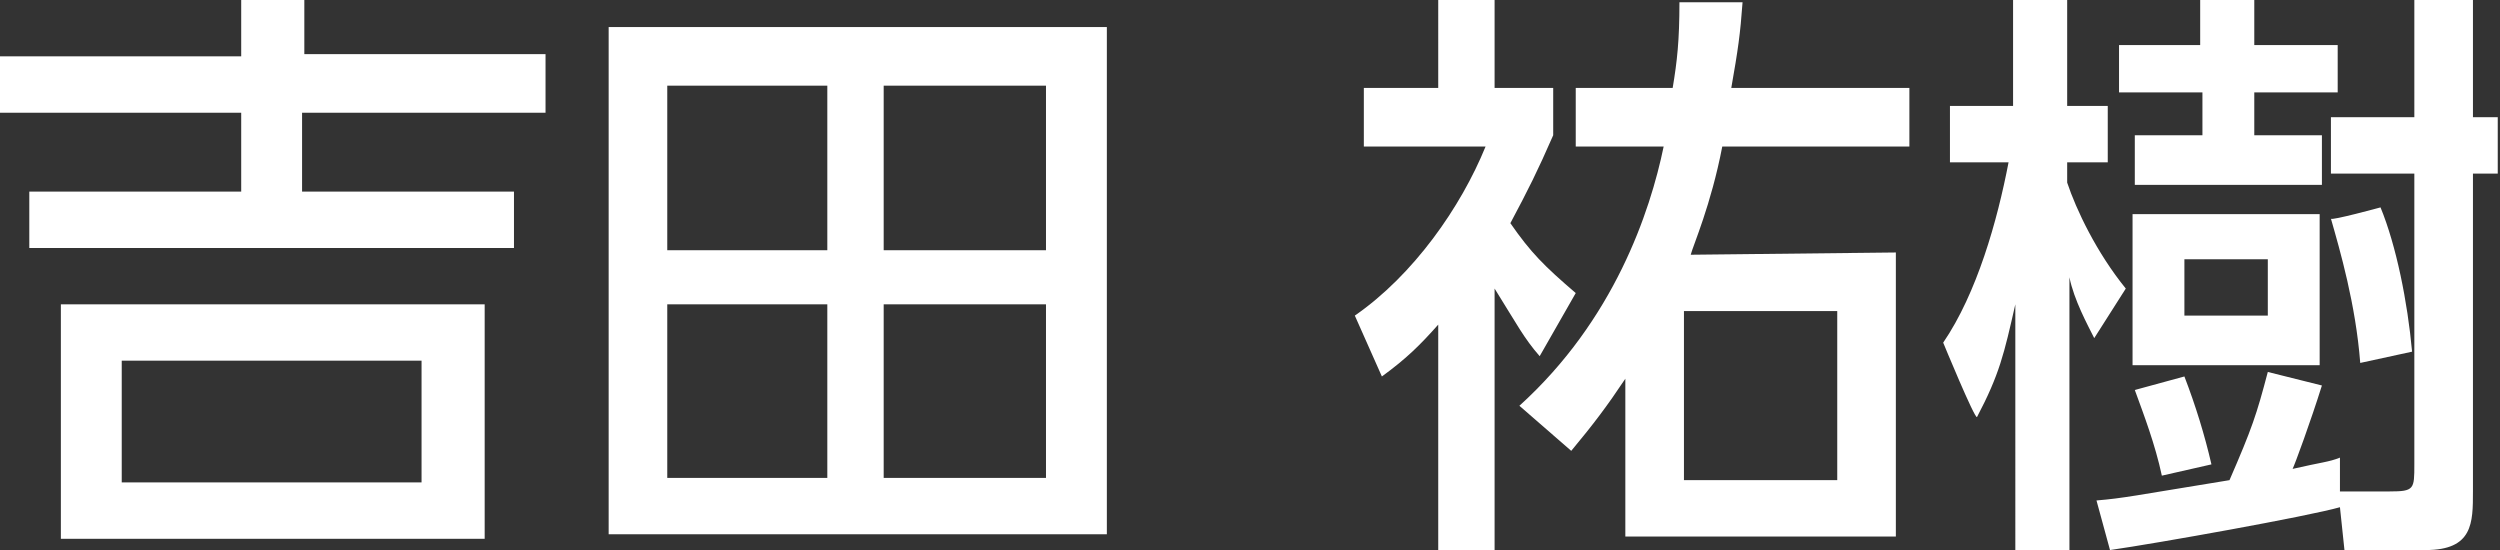
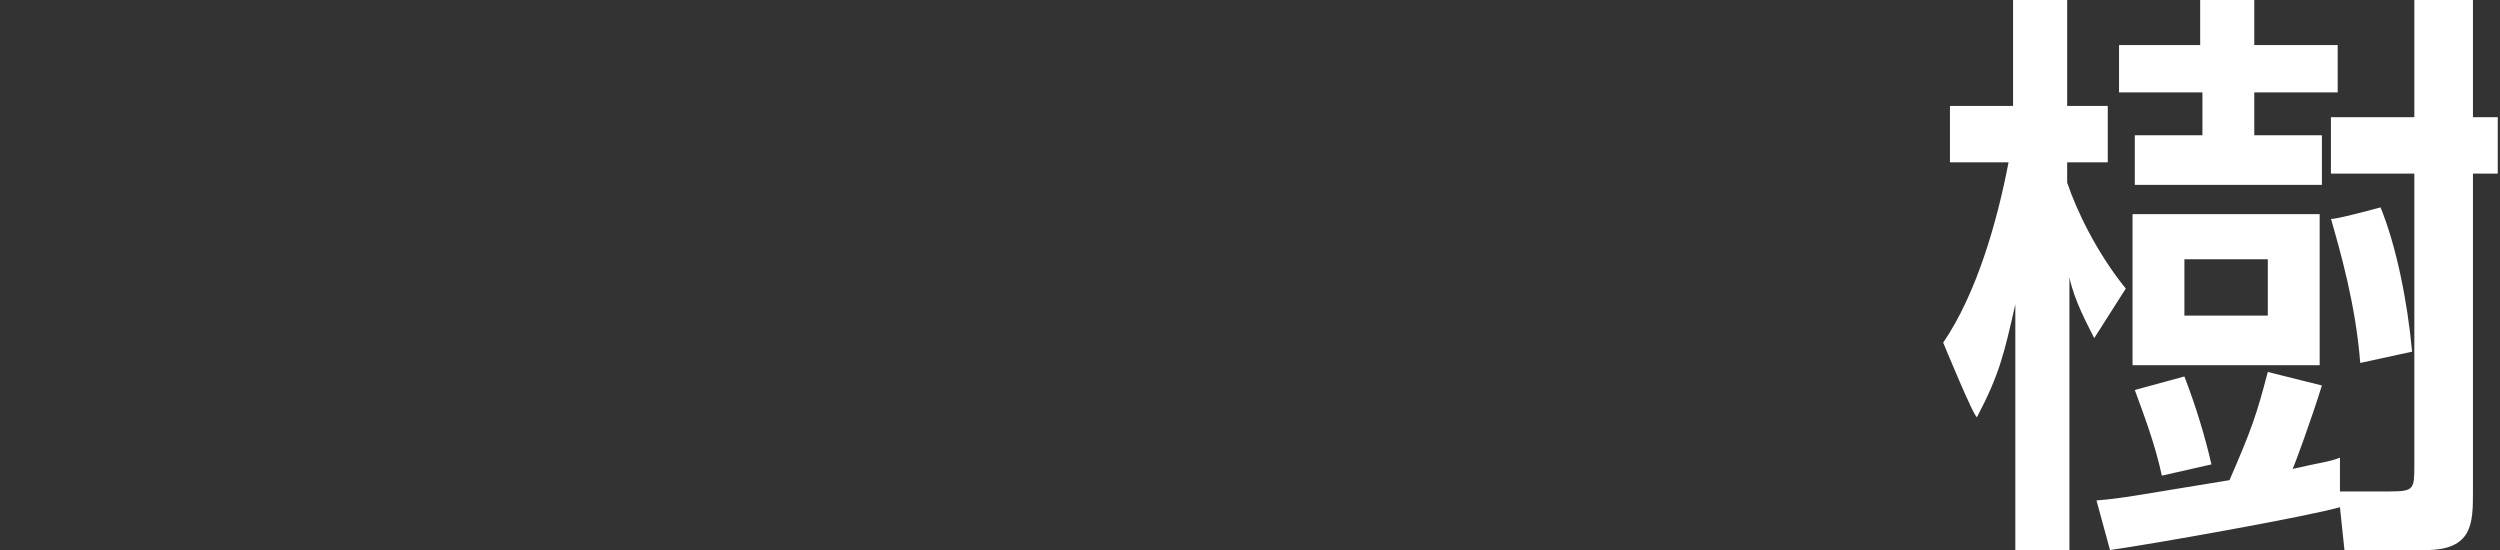
<svg xmlns="http://www.w3.org/2000/svg" version="1.1" id="_レイヤー_2" x="0px" y="0px" viewBox="0 0 110.9 24.4" style="enable-background:new 0 0 110.9 24.4;" xml:space="preserve">
  <rect x="0" y="0" width="110.9" height="24.4" fill="#333333" stroke="none" />
  <style type="text/css">
	.st0{fill:#FFFFFF;}
</style>
  <g id="_レイヤー_1-2">
    <g>
-       <path class="st0" d="M24.2,5H13.4v3.5h9.4v2.5H1.3V8.5h9.4V5H0V2.5h10.7V0h2.8v2.4h10.7L24.2,5L24.2,5z M21.5,23.9H2.7V13.5h18.8    C21.5,13.5,21.5,23.9,21.5,23.9z M18.7,16H5.4v5.4h13.3V16z" />
-       <path class="st0" d="M49.1,1.2v22.5H27V1.2H49.1z M36.7,3.8h-7.1v7.3h7.1V3.8z M36.7,13.5h-7.1v7.7h7.1V13.5z M46.4,3.8h-7.2v7.3    h7.2V3.8z M46.4,13.5h-7.2v7.7h7.2V13.5z" />
-       <path class="st0" d="M68.3,15.8c-0.7-0.8-1-1.4-2-3v11.7h-2.5V14.4c-0.8,0.9-1.4,1.5-2.5,2.3L60.1,14c2.6-1.8,4.7-4.8,5.8-7.5    h-5.4V3.9h3.3V0h2.5v3.9h2.6V6c-0.7,1.6-1.1,2.4-1.9,3.9c0.9,1.3,1.5,1.9,2.9,3.1L68.3,15.8L68.3,15.8z M84.1,11.2v12.6h-12v-7    c-0.8,1.2-1.4,2-2.4,3.2l-2.3-2c4.2-3.8,5.8-8.6,6.4-11.5h-3.9V3.9h4.3c0.2-1.2,0.3-2.1,0.3-3.8h2.8c-0.1,1.4-0.2,2.1-0.5,3.8h7.9    v2.6h-8.3c-0.5,2.6-1.3,4.4-1.4,4.8L84.1,11.2L84.1,11.2z M81.5,13.8h-6.8v7.5h6.8V13.8z" />
      <path class="st0" d="M86.2,15.2c1.5-2.2,2.4-5.4,2.9-8h-2.6V4.7h2.8V0h2.4v4.7h1.8v2.5h-1.8v0.9c0.4,1.2,1.3,3.1,2.6,4.7L92.9,15    c-0.3-0.6-0.9-1.7-1.1-2.7v12.1h-2.4V13.5c-0.5,2.2-0.7,3.1-1.7,5C87.6,18.6,86.2,15.2,86.2,15.2z M103.8,22.5    c-1.4,0.4-8.1,1.6-10.2,1.9l-0.6-2.2c1.2-0.1,1.6-0.2,5.9-0.9c1-2.3,1.2-2.9,1.7-4.8l2.4,0.6c-0.5,1.6-1.2,3.5-1.3,3.7    c1.3-0.3,1.6-0.3,2.1-0.5v1.5h2.2c1.1,0,1.1-0.1,1.1-1.2V7.7h-3.7V5.2h3.7V0h2.6v5.2h1.1v2.5h-1.1v14.1c0,1.4,0,2.6-2.1,2.6h-3.6    L103.8,22.5z M94,2h3.6V0h2.4v2h3.7v2.1H100V6h3v2.2h-8.3V6h3V4.1H94L94,2L94,2z M94.6,9.5h8.3v6.7h-8.3    C94.6,16.1,94.6,9.5,94.6,9.5z M96.9,16.7c0.5,1.3,0.9,2.6,1.2,3.9l-2.2,0.5c-0.3-1.4-0.8-2.7-1.2-3.8L96.9,16.7z M96.9,11.5v2.5    h3.7v-2.5H96.9z M105.6,9.2c0.7,1.7,1.2,4.2,1.4,6.4l-2.3,0.5c-0.2-2.6-0.9-5-1.3-6.4C103.4,9.8,105.6,9.2,105.6,9.2z" />
    </g>
  </g>
</svg>